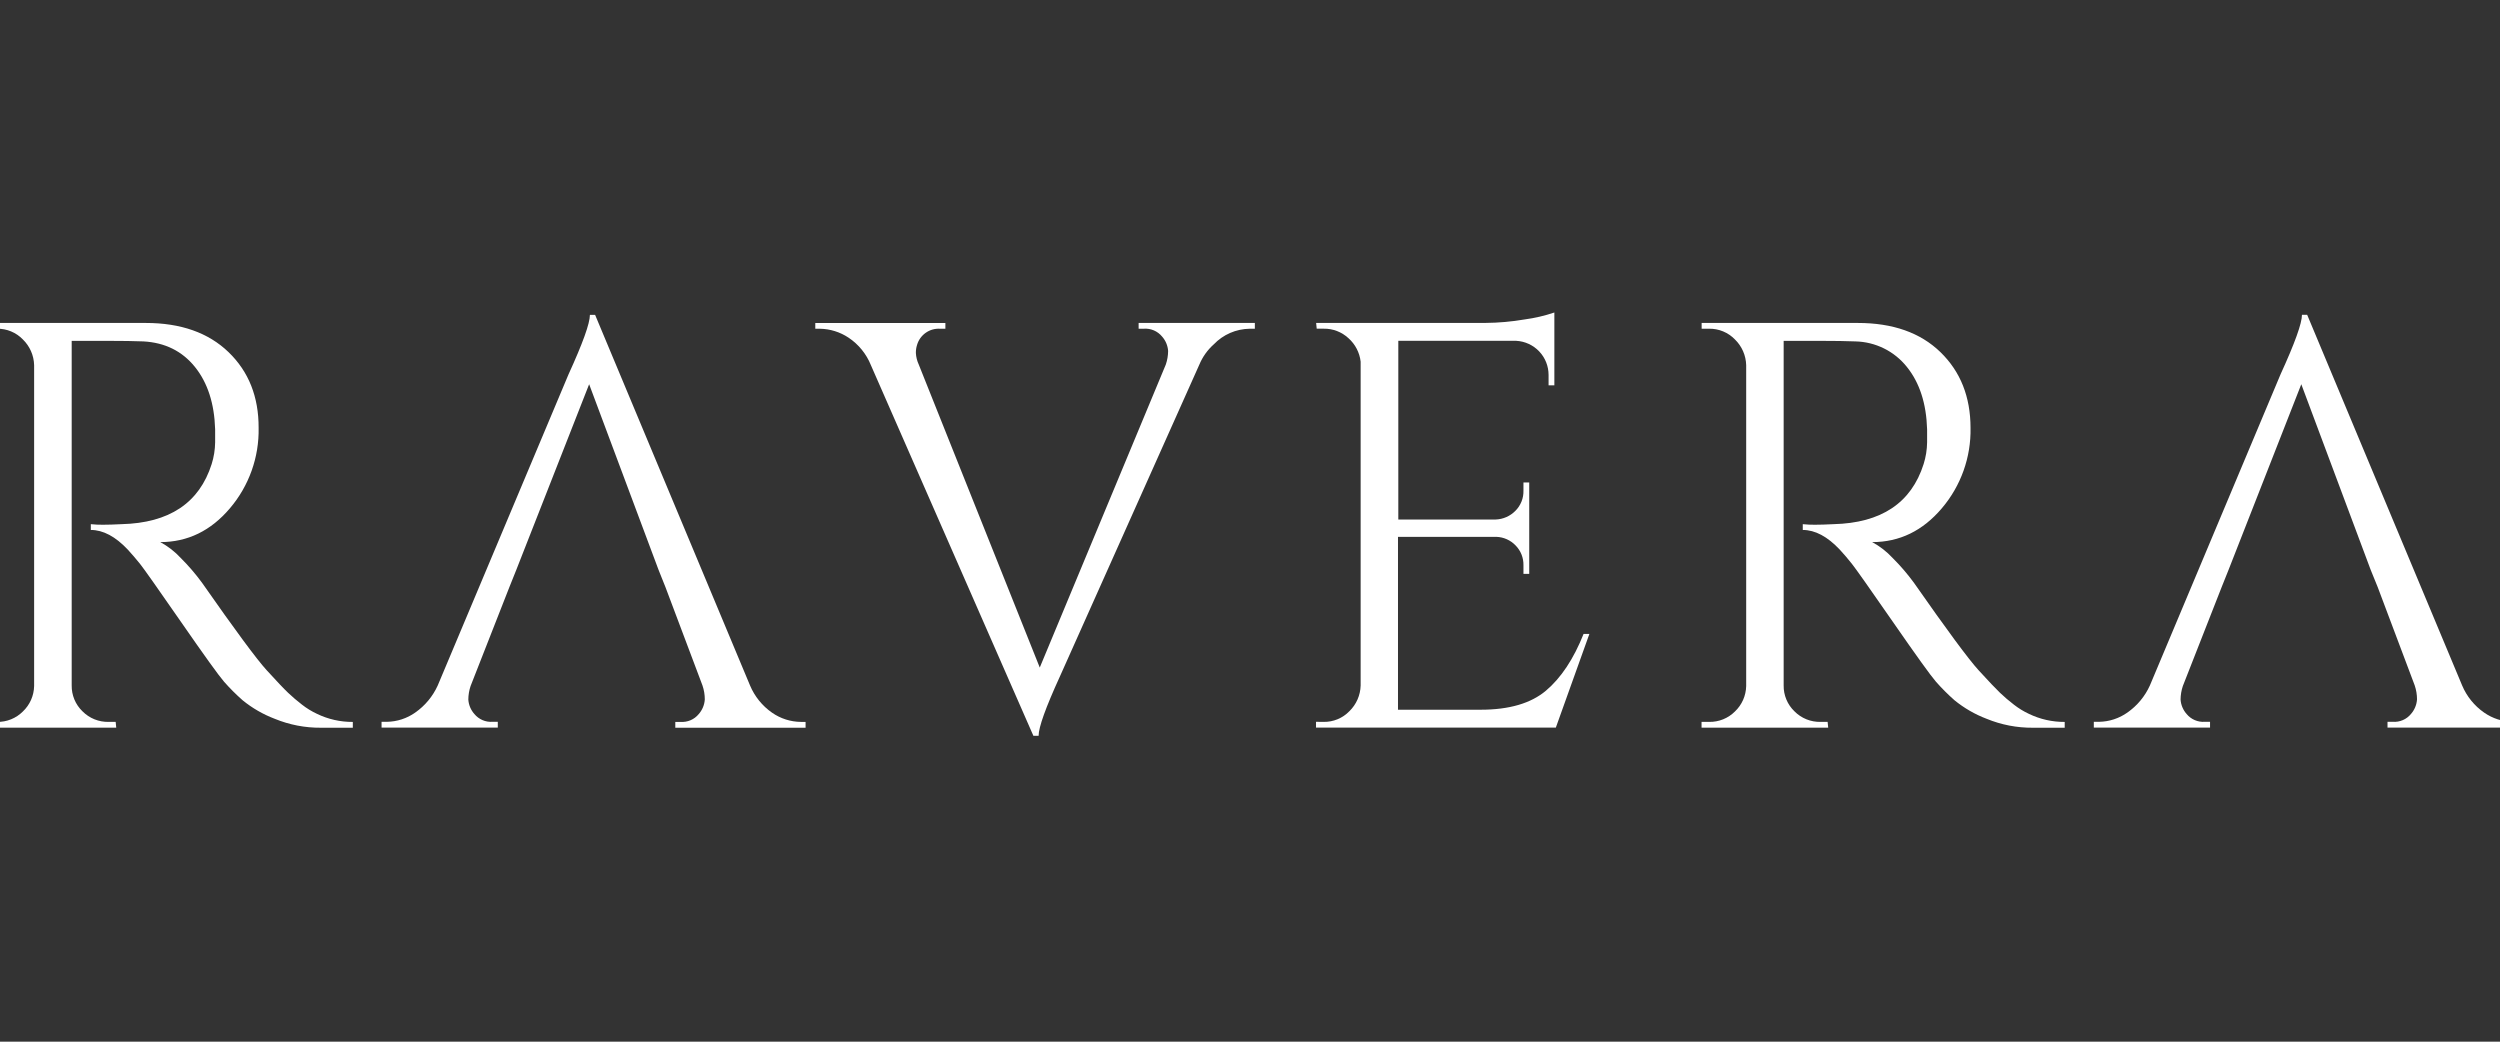
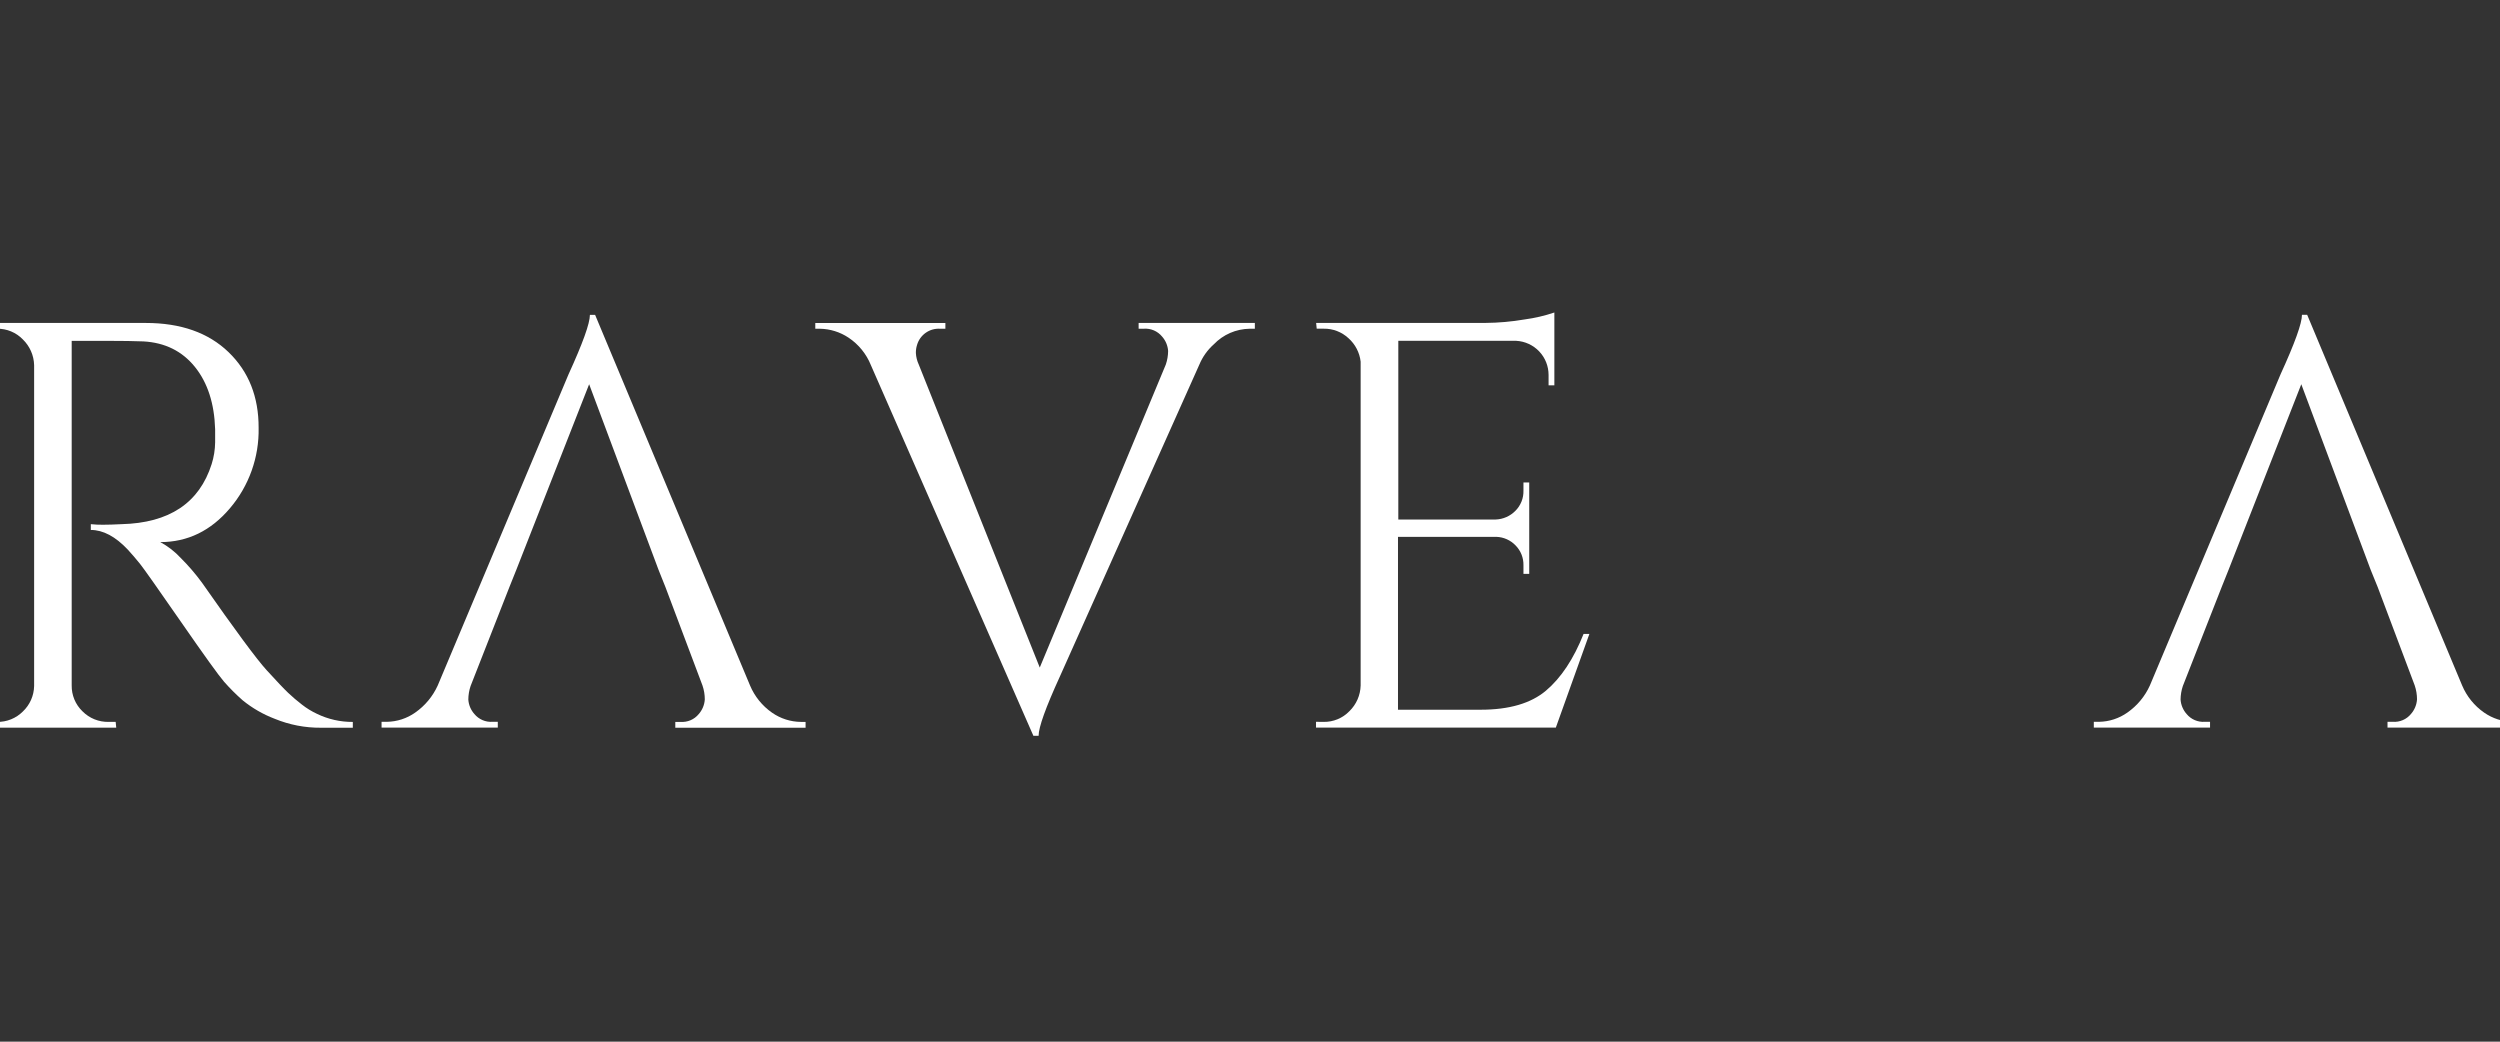
<svg xmlns="http://www.w3.org/2000/svg" fill="none" viewBox="0 0 240 100" height="100" width="240">
  <rect x="0" y="0" width="240" height="100" fill="#333333" stroke="none" />
  <g clip-path="url(#clip0_28_689)">
    <path fill="white" d="M10.437 32.723H6.882V65.806C6.876 66.266 6.963 66.723 7.14 67.148C7.317 67.574 7.579 67.958 7.91 68.278C8.239 68.612 8.633 68.876 9.067 69.052C9.502 69.228 9.968 69.313 10.437 69.302H11.104L11.159 69.859H-1V69.302H-0.278C0.18 69.31 0.634 69.226 1.059 69.055C1.484 68.884 1.869 68.629 2.193 68.305C2.527 67.989 2.794 67.61 2.98 67.19C3.166 66.77 3.266 66.317 3.276 65.858V35.053C3.252 34.121 2.863 33.235 2.193 32.585C1.874 32.254 1.489 31.992 1.064 31.815C0.639 31.638 0.182 31.55 -0.278 31.557H-1V31.004H13.988C17.355 31.004 20.006 31.938 21.941 33.806C23.876 35.673 24.838 38.097 24.828 41.076C24.883 43.898 23.904 46.643 22.075 48.793C20.24 50.959 18.01 52.042 15.386 52.042C16.123 52.439 16.788 52.956 17.356 53.571C18.092 54.303 18.77 55.092 19.384 55.929C22.565 60.481 24.637 63.284 25.599 64.338C26.562 65.393 27.244 66.115 27.654 66.504C28.078 66.906 28.522 67.286 28.985 67.641C29.431 67.991 29.916 68.288 30.429 68.528C31.501 69.047 32.678 69.313 33.87 69.305V69.862H30.811C29.288 69.875 27.778 69.582 26.37 69.003C25.255 68.579 24.215 67.978 23.29 67.225C22.661 66.67 22.067 66.077 21.512 65.448C21.013 64.875 19.634 62.961 17.377 59.704C15.12 56.447 13.806 54.588 13.437 54.125C13.066 53.664 12.678 53.211 12.272 52.767C11.085 51.507 9.9 50.876 8.718 50.876V50.32C9.105 50.361 9.494 50.379 9.883 50.375C10.363 50.375 10.957 50.356 11.66 50.32C16.248 50.21 19.135 48.286 20.32 44.548C20.532 43.873 20.644 43.172 20.653 42.465V41.217C20.579 38.735 19.932 36.737 18.711 35.222C17.489 33.707 15.842 32.891 13.771 32.775C12.878 32.74 11.766 32.723 10.437 32.723Z" />
    <path fill="white" d="M63.22 54.706L56.558 36.886L49.565 54.706L48.898 56.37L45.179 65.853C45.036 66.273 44.962 66.714 44.959 67.159C44.993 67.672 45.198 68.16 45.54 68.544C45.751 68.8 46.019 69.001 46.324 69.132C46.628 69.262 46.959 69.318 47.29 69.294H47.788V69.85H36.63V69.294H37.141C38.116 69.279 39.064 68.97 39.86 68.407C40.804 67.748 41.552 66.847 42.026 65.798L54.576 35.944C55.946 32.947 56.631 31.041 56.631 30.227H57.13L72.004 65.807C72.446 66.859 73.178 67.764 74.115 68.416C74.929 68.985 75.896 69.294 76.889 69.303H77.336V69.86H64.829V69.303H65.33C65.66 69.327 65.991 69.271 66.295 69.141C66.599 69.01 66.867 68.809 67.077 68.553C67.424 68.161 67.629 67.663 67.661 67.14C67.66 66.687 67.585 66.236 67.438 65.807L63.886 56.37L63.22 54.706Z" />
    <path fill="white" d="M127.071 69.302C127.531 69.309 127.987 69.221 128.411 69.045C128.836 68.869 129.22 68.608 129.539 68.277C130.21 67.627 130.598 66.74 130.622 65.806V34.72C130.524 33.852 130.109 33.052 129.457 32.471C128.811 31.868 127.955 31.538 127.071 31.554H126.404L126.349 31H142.613C143.868 30.99 145.122 30.878 146.36 30.667C147.332 30.537 148.29 30.313 149.219 30V36.995H148.663V35.995C148.664 35.155 148.342 34.346 147.764 33.736C147.185 33.127 146.394 32.762 145.555 32.719H134.238V49.873H143.588C144.301 49.847 144.976 49.55 145.476 49.041C145.731 48.786 145.931 48.483 146.065 48.148C146.198 47.814 146.262 47.456 146.252 47.095V46.319H146.806V55.091H146.252V54.259C146.259 53.91 146.196 53.563 146.068 53.239C145.939 52.914 145.747 52.618 145.503 52.369C145.017 51.857 144.349 51.558 143.643 51.537H134.207V68.133H142.145C144.881 68.133 146.972 67.522 148.418 66.298C149.864 65.075 151.066 63.261 152.024 60.857H152.581L149.36 69.85H126.337V69.293L127.071 69.302Z" />
-     <path fill="white" d="M174.785 32.723H171.231V65.806C171.224 66.266 171.312 66.723 171.489 67.148C171.665 67.574 171.928 67.958 172.259 68.278C172.587 68.612 172.981 68.876 173.416 69.052C173.85 69.228 174.317 69.313 174.785 69.302H175.452L175.507 69.859H163.349V69.302H164.08C164.537 69.31 164.992 69.226 165.417 69.055C165.841 68.884 166.227 68.629 166.551 68.305C166.884 67.989 167.152 67.61 167.338 67.19C167.523 66.77 167.624 66.317 167.634 65.858V35.053C167.609 34.121 167.221 33.235 166.551 32.585C166.231 32.254 165.847 31.992 165.422 31.815C164.997 31.638 164.54 31.55 164.08 31.557H163.358V31.004H178.346C181.714 31.004 184.36 31.938 186.283 33.806C188.206 35.673 189.169 38.097 189.171 41.076C189.226 43.898 188.247 46.643 186.418 48.793C184.583 50.959 182.353 52.042 179.728 52.042C180.465 52.439 181.131 52.956 181.698 53.571C182.434 54.303 183.112 55.092 183.726 55.929C186.907 60.481 188.979 63.284 189.941 64.338C190.904 65.392 191.589 66.114 191.997 66.504C192.419 66.907 192.864 67.287 193.327 67.641C193.774 67.991 194.258 68.288 194.771 68.528C195.844 69.047 197.021 69.313 198.212 69.305V69.862H195.154C193.631 69.875 192.121 69.582 190.712 69.003C189.597 68.579 188.557 67.978 187.632 67.225C187.003 66.67 186.41 66.077 185.855 65.448C185.355 64.875 183.977 62.961 181.72 59.704C179.462 56.447 178.149 54.588 177.78 54.125C177.415 53.662 177.028 53.209 176.621 52.767C175.434 51.507 174.249 50.876 173.066 50.876V50.32C173.453 50.361 173.842 50.379 174.232 50.375C174.712 50.375 175.305 50.356 176.009 50.32C180.597 50.21 183.483 48.286 184.668 44.548C184.881 43.873 184.993 43.172 185.002 42.465V41.217C184.928 38.735 184.281 36.737 183.059 35.222C182.466 34.477 181.715 33.871 180.862 33.449C180.008 33.026 179.072 32.796 178.119 32.775C177.232 32.74 176.121 32.723 174.785 32.723Z" />
    <path fill="white" d="M227.586 54.707L220.924 36.887L213.941 54.707L213.275 56.371L209.555 65.853C209.413 66.274 209.338 66.715 209.335 67.159C209.369 67.673 209.574 68.16 209.916 68.545C210.127 68.8 210.395 69.002 210.7 69.132C211.004 69.262 211.335 69.318 211.666 69.294H212.164V69.851H201.006V69.294H201.507C202.483 69.279 203.43 68.97 204.227 68.407C205.171 67.748 205.919 66.847 206.392 65.798L218.933 35.935C220.304 32.938 220.989 31.032 220.989 30.218H221.487L236.362 65.798C236.804 66.85 237.536 67.755 238.473 68.407C239.287 68.976 240.254 69.285 241.247 69.294H241.693V69.851H229.201V69.294H229.703C230.033 69.318 230.364 69.262 230.668 69.132C230.971 69.002 231.24 68.8 231.45 68.545C231.797 68.152 232.002 67.655 232.034 67.132C232.033 66.678 231.957 66.227 231.811 65.798L228.259 56.362L227.586 54.707Z" />
    <path fill="white" d="M120.466 31.559H119.965C119.32 31.568 118.684 31.705 118.093 31.962C117.502 32.219 116.969 32.592 116.523 33.057C115.921 33.593 115.448 34.256 115.138 35L101.759 64.921C100.388 67.918 99.704 69.824 99.706 70.637H99.205L83.605 35.055C83.174 33.98 82.427 33.061 81.464 32.418C80.648 31.873 79.692 31.575 78.711 31.559H78.268V31.005H90.757V31.559H90.258C89.766 31.526 89.278 31.662 88.874 31.945C88.47 32.227 88.175 32.639 88.037 33.112C87.957 33.364 87.919 33.626 87.924 33.889C87.944 34.274 88.039 34.651 88.202 35L99.817 64.085L111.917 34.997C112.061 34.577 112.136 34.137 112.14 33.694C112.105 33.179 111.899 32.69 111.556 32.305C111.345 32.05 111.076 31.849 110.772 31.718C110.468 31.588 110.137 31.532 109.806 31.556H109.308V31.002H120.466V31.559Z" />
  </g>
  <defs>
    <clipPath id="clip0_28_689">
      <rect fill="white" height="100" width="240" />
    </clipPath>
  </defs>
</svg>